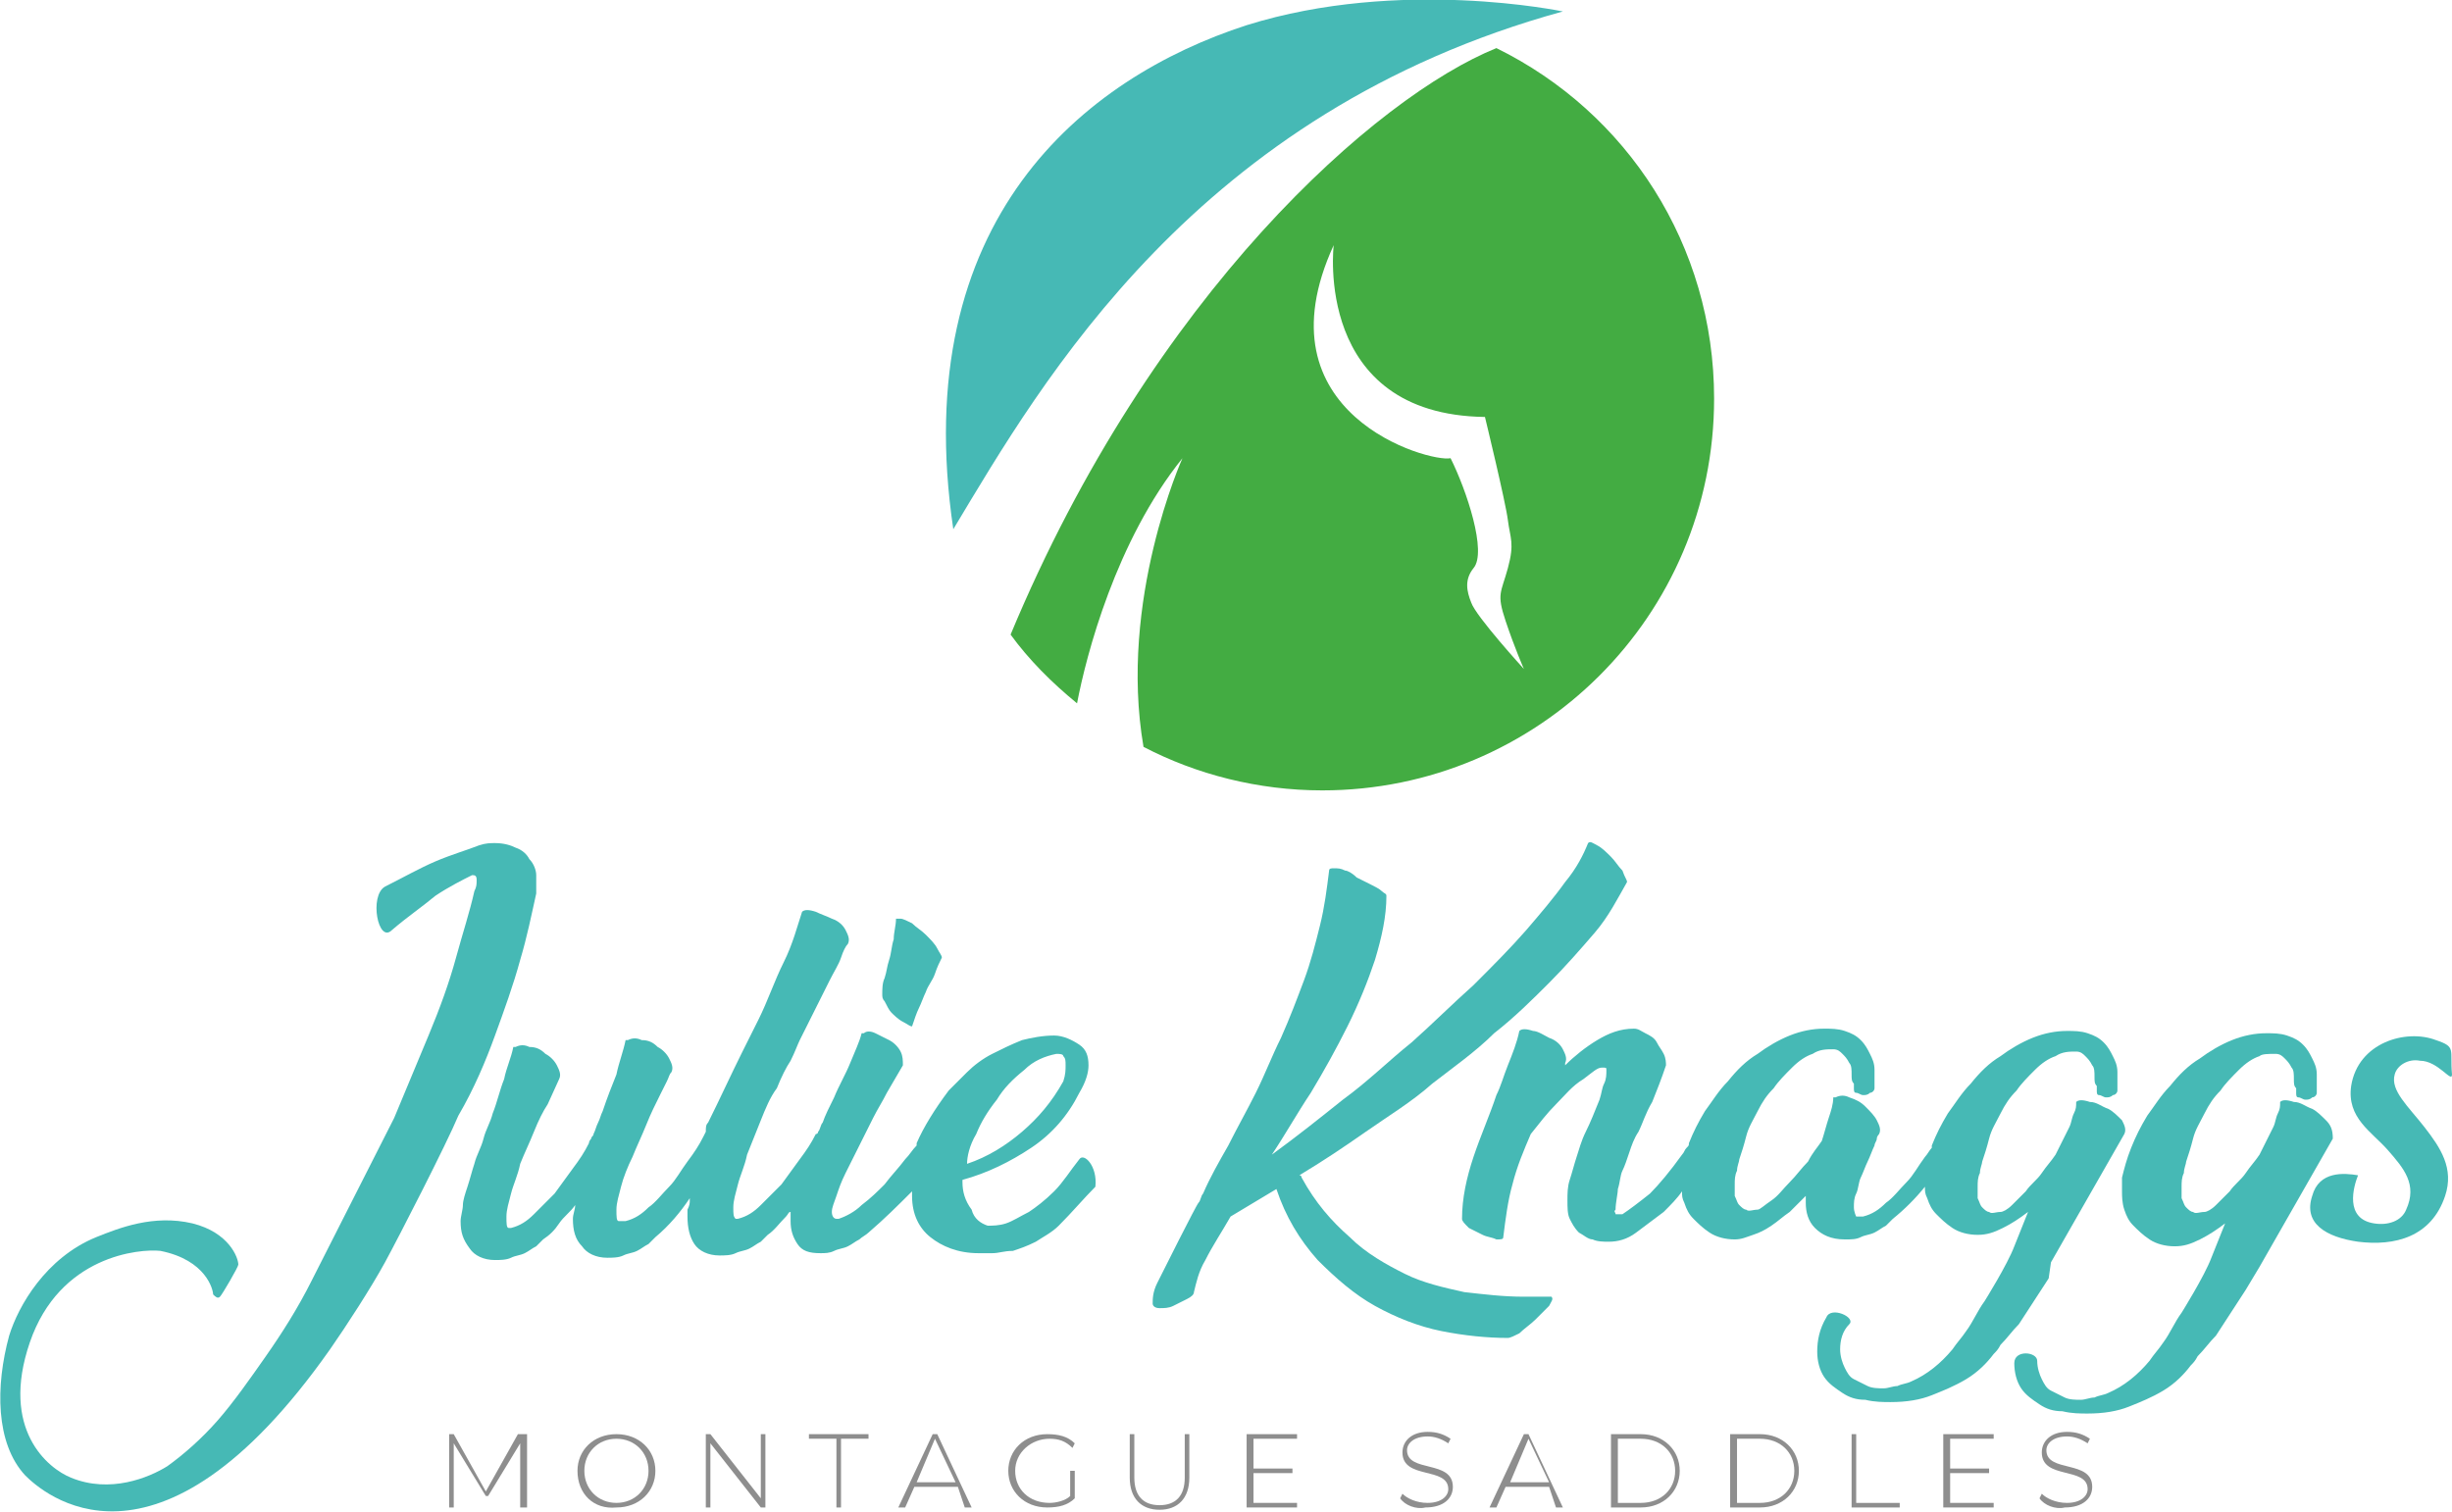
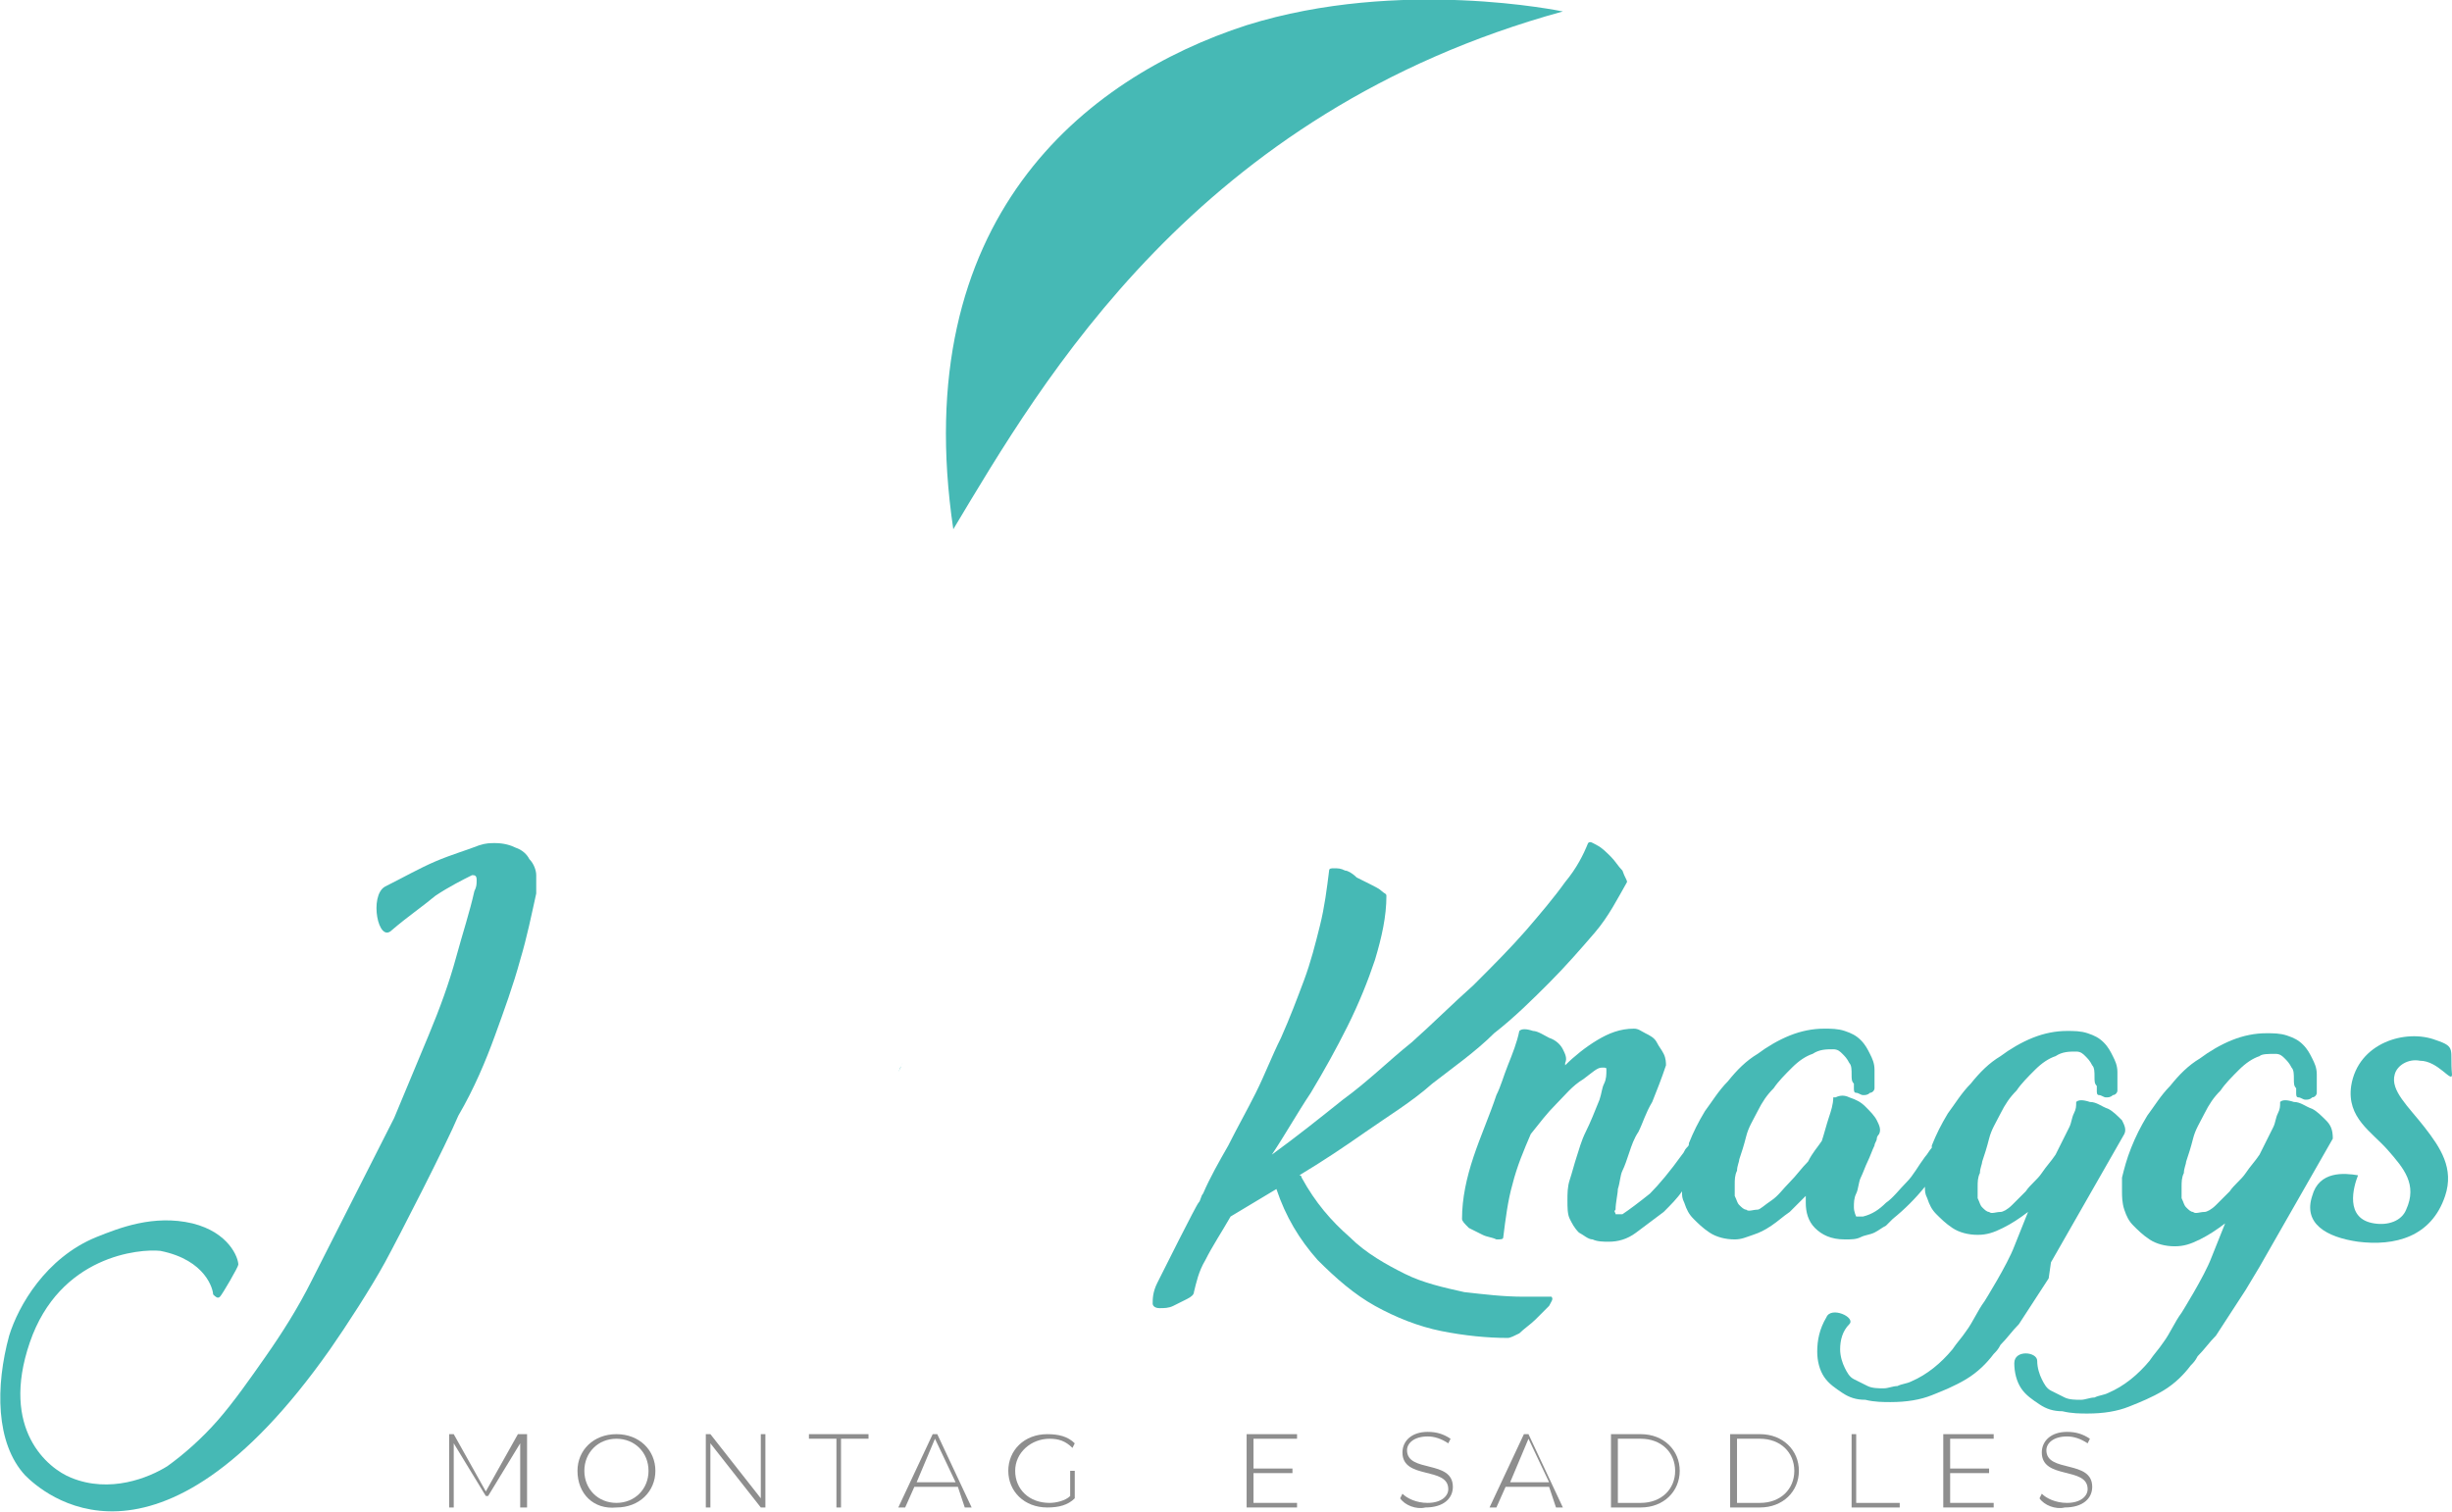
<svg xmlns="http://www.w3.org/2000/svg" version="1.1" id="Layer_1" x="0px" y="0px" viewBox="0 0 107 66" style="enable-background:new 0 0 107 66;" xml:space="preserve">
  <style type="text/css">
	.st0{fill:#46B9B5;}
	.st1{fill:#43AC42;}
	.st2{fill:#8E8E8E;}
</style>
  <path class="st0" d="M68.2,0.5c0,0-7.1-1.5-13.8,0.6c-7.1,2.3-14.8,8.5-12.8,22C45.5,16.6,52.2,4.9,68.2,0.5z" />
-   <path class="st1" d="M65.3,2.1c-5.2,2.1-15,10.7-21.2,25.6c0.8,1.1,1.8,2.1,2.9,3c0.4-2.1,1.7-7.1,4.6-10.7c0,0-2.8,6.2-1.7,12.6  c2.3,1.2,5,1.9,7.8,1.9c9.4,0,17.1-7.6,17.1-17.1C74.8,10.7,71,4.9,65.3,2.1z M64.2,26.3c-0.2-0.5-0.3-1,0.1-1.5  c0.6-0.7-0.3-3.4-1-4.8c-0.9,0.2-8.5-1.9-5.1-9.3c0,0-0.9,7.4,6.6,7.5c0,0,0.9,3.7,1,4.5c0.1,0.8,0.3,1,0,2.1s-0.5,1.1-0.1,2.3  c0.4,1.2,0.8,2.1,0.8,2.1S64.4,26.9,64.2,26.3z" />
  <path class="st2" d="M22.7,65.8l0-2.8l-1.4,2.3h-0.1l-1.4-2.3v2.8h-0.2v-3.2h0.2l1.4,2.5l1.4-2.5H23l0,3.2H22.7z" />
  <path class="st2" d="M25.2,64.2c0-0.9,0.7-1.6,1.7-1.6c1,0,1.7,0.7,1.7,1.6c0,0.9-0.7,1.6-1.7,1.6C25.9,65.9,25.2,65.2,25.2,64.2z   M28.3,64.2c0-0.8-0.6-1.4-1.4-1.4c-0.8,0-1.4,0.6-1.4,1.4c0,0.8,0.6,1.4,1.4,1.4C27.7,65.6,28.3,65,28.3,64.2z" />
  <path class="st2" d="M33.4,62.6v3.2h-0.2L31,63v2.8h-0.2v-3.2H31l2.2,2.8v-2.8H33.4z" />
  <path class="st2" d="M36.5,62.8h-1.2v-0.2h2.6v0.2h-1.2v3h-0.2V62.8z" />
  <path class="st2" d="M41.8,64.9h-1.9l-0.4,0.9h-0.3l1.5-3.2h0.2l1.5,3.2h-0.3L41.8,64.9z M41.7,64.7l-0.9-1.9L40,64.7H41.7z" />
  <path class="st2" d="M46.7,64.2h0.2v1.2c-0.3,0.3-0.7,0.4-1.2,0.4c-1,0-1.7-0.7-1.7-1.6c0-0.9,0.7-1.6,1.7-1.6  c0.5,0,0.9,0.1,1.2,0.4l-0.1,0.2c-0.3-0.3-0.6-0.4-1-0.4c-0.8,0-1.5,0.6-1.5,1.4c0,0.8,0.6,1.4,1.5,1.4c0.3,0,0.7-0.1,0.9-0.3V64.2z  " />
-   <path class="st2" d="M49.3,64.5v-1.9h0.2v1.9c0,0.8,0.4,1.2,1.1,1.2c0.7,0,1.1-0.4,1.1-1.2v-1.9h0.2v1.9c0,0.9-0.5,1.4-1.3,1.4  S49.3,65.4,49.3,64.5z" />
  <path class="st2" d="M56.6,65.6v0.2h-2.2v-3.2h2.2v0.2h-1.9v1.3h1.7v0.2h-1.7v1.3H56.6z" />
  <path class="st2" d="M61.1,65.4l0.1-0.2c0.2,0.2,0.6,0.4,1.1,0.4c0.6,0,0.9-0.3,0.9-0.6c0-1-2-0.4-2-1.6c0-0.5,0.4-0.9,1.1-0.9  c0.4,0,0.7,0.1,1,0.3l-0.1,0.2c-0.3-0.2-0.6-0.3-0.9-0.3c-0.6,0-0.9,0.3-0.9,0.6c0,1,2,0.4,2,1.6c0,0.5-0.4,0.9-1.2,0.9  C61.8,65.9,61.3,65.7,61.1,65.4z" />
  <path class="st2" d="M67.6,64.9h-1.9l-0.4,0.9h-0.3l1.5-3.2h0.2l1.5,3.2h-0.3L67.6,64.9z M67.6,64.7l-0.9-1.9l-0.8,1.9H67.6z" />
  <path class="st2" d="M70.3,62.6h1.3c1,0,1.7,0.7,1.7,1.6c0,0.9-0.7,1.6-1.7,1.6h-1.3V62.6z M71.6,65.6c0.9,0,1.5-0.6,1.5-1.4  s-0.6-1.4-1.5-1.4h-1v2.8H71.6z" />
  <path class="st2" d="M75.5,62.6h1.3c1,0,1.7,0.7,1.7,1.6c0,0.9-0.7,1.6-1.7,1.6h-1.3V62.6z M76.8,65.6c0.9,0,1.5-0.6,1.5-1.4  s-0.6-1.4-1.5-1.4h-1v2.8H76.8z" />
  <path class="st2" d="M80.7,62.6H81v3h1.9v0.2h-2.1V62.6z" />
  <path class="st2" d="M87,65.6v0.2h-2.2v-3.2H87v0.2h-1.9v1.3h1.7v0.2h-1.7v1.3H87z" />
  <path class="st2" d="M89,65.4l0.1-0.2c0.2,0.2,0.6,0.4,1.1,0.4c0.6,0,0.9-0.3,0.9-0.6c0-1-2-0.4-2-1.6c0-0.5,0.4-0.9,1.1-0.9  c0.4,0,0.7,0.1,1,0.3l-0.1,0.2c-0.3-0.2-0.6-0.3-0.9-0.3c-0.6,0-0.9,0.3-0.9,0.6c0,1,2,0.4,2,1.6c0,0.5-0.4,0.9-1.2,0.9  C89.7,65.9,89.2,65.7,89,65.4z" />
  <path class="st0" d="M21.6,45.2c0.4-1.1,0.8-2.2,1.1-3.3c0.3-1,0.5-2,0.7-2.9c0-0.3,0-0.5,0-0.8c0-0.2-0.1-0.5-0.3-0.7  c-0.1-0.2-0.3-0.4-0.6-0.5c-0.2-0.1-0.5-0.2-0.9-0.2c-0.2,0-0.4,0-0.7,0.1c-0.5,0.2-1.2,0.4-1.9,0.7c-0.7,0.3-1.4,0.7-2.2,1.1  c-0.7,0.4-0.3,2.5,0.3,1.9c0.7-0.6,1.3-1,1.9-1.5c0.6-0.4,1.2-0.7,1.6-0.9h0c0.1,0,0.2,0,0.2,0.2c0,0.2,0,0.3-0.1,0.5  c-0.2,0.9-0.5,1.8-0.8,2.9c-0.3,1.1-0.7,2.2-1.2,3.4c-0.5,1.2-1,2.4-1.5,3.6c-0.6,1.2-3,5.9-3.6,7.1c-0.6,1.2-1.3,2.3-2,3.3  c-0.7,1-1.4,2-2.1,2.8c-0.7,0.8-1.5,1.5-2.2,2c-0.8,0.5-2.5,1.2-4.2,0.5c-1-0.4-3.1-2.1-1.8-5.9c1.3-3.8,4.8-4.1,5.7-4  C9,55,9.3,56.3,9.3,56.5c0.1,0.1,0.2,0.2,0.3,0.1c0.1-0.1,0.8-1.3,0.8-1.4c0-0.3-0.4-1.4-2-1.8c-1.7-0.4-3.2,0.2-4.2,0.6  c-2.2,0.9-3.4,3-3.8,4.3c-0.6,2.2-0.6,4.7,0.7,6.1c0.7,0.7,5.7,5.3,13.3-5.5c0.7-1,1.8-2.7,2.4-3.8c0.6-1.1,2.7-5.2,3.2-6.4  C20.7,47.5,21.2,46.3,21.6,45.2z" />
  <path class="st0" d="M39.4,46.3C39.4,46.3,39.4,46.4,39.4,46.3C39.4,46.4,39.4,46.4,39.4,46.3z" />
-   <path class="st0" d="M38.9,44.2c0.1,0.1,0.3,0.3,0.5,0.4c0.2,0.1,0.3,0.2,0.4,0.2c0.1-0.3,0.2-0.6,0.3-0.8c0.1-0.2,0.2-0.5,0.3-0.7  c0.1-0.3,0.3-0.5,0.4-0.8c0.1-0.3,0.2-0.5,0.3-0.7c0-0.1-0.1-0.2-0.2-0.4c-0.1-0.2-0.3-0.4-0.5-0.6c-0.2-0.2-0.4-0.3-0.6-0.5  c-0.2-0.1-0.4-0.2-0.5-0.2h-0.2c0,0.3-0.1,0.6-0.1,0.9c-0.1,0.3-0.1,0.6-0.2,0.9c-0.1,0.3-0.1,0.5-0.2,0.8c-0.1,0.2-0.1,0.5-0.1,0.7  c0,0.1,0,0.2,0.1,0.3C38.7,43.9,38.8,44.1,38.9,44.2z" />
  <path class="st0" d="M39.2,46.8c0.1-0.2,0.1-0.3,0.2-0.4c0,0-0.1,0.1-0.1,0.2L39.2,46.8z" />
-   <path class="st0" d="M47.1,50.6c-0.4,0.5-0.7,1-1.1,1.4c-0.4,0.4-0.8,0.7-1.1,0.9c-0.4,0.2-0.7,0.4-1,0.5c-0.3,0.1-0.6,0.1-0.8,0.1  c-0.3-0.1-0.6-0.3-0.7-0.7C42.1,52.4,42,52,42,51.6v-0.1c1.1-0.3,2.1-0.8,3-1.4c0.9-0.6,1.6-1.4,2.1-2.4c0.3-0.5,0.4-0.9,0.4-1.2  c0-0.4-0.1-0.7-0.4-0.9c-0.3-0.2-0.7-0.4-1.1-0.4c-0.5,0-1,0.1-1.4,0.2c-0.5,0.2-0.9,0.4-1.3,0.6c-0.4,0.2-0.8,0.5-1.1,0.8  c-0.3,0.3-0.6,0.6-0.8,0.8c-0.6,0.8-1.1,1.6-1.4,2.3c0,0,0,0.1,0,0.1c-0.2,0.2-0.3,0.4-0.5,0.6c-0.3,0.4-0.6,0.7-0.9,1.1  c-0.3,0.3-0.6,0.6-1,0.9c-0.3,0.3-0.7,0.5-1,0.6h-0.1c-0.1,0-0.2-0.1-0.2-0.3c0-0.2,0.1-0.4,0.2-0.7c0.1-0.3,0.2-0.6,0.4-1  c0.2-0.4,0.4-0.8,0.6-1.2c0.2-0.4,0.4-0.8,0.6-1.2c0.2-0.4,0.4-0.7,0.6-1.1l0.7-1.2c0-0.2,0-0.4-0.1-0.6c-0.1-0.2-0.3-0.4-0.5-0.5  c-0.2-0.1-0.4-0.2-0.6-0.3c-0.2-0.1-0.4-0.1-0.5,0h-0.1c-0.1,0.4-0.3,0.8-0.5,1.3c-0.2,0.5-0.5,1-0.7,1.5c-0.2,0.4-0.4,0.8-0.5,1.1  c-0.1,0.1-0.1,0.3-0.2,0.4c0,0,0,0.1-0.1,0.1h0c-0.2,0.4-0.4,0.7-0.7,1.1c-0.3,0.4-0.5,0.7-0.8,1.1c-0.3,0.3-0.6,0.6-0.9,0.9  c-0.3,0.3-0.6,0.5-1,0.6h-0.1c-0.1-0.1-0.1-0.2-0.1-0.5c0-0.3,0.1-0.6,0.2-1c0.1-0.4,0.3-0.8,0.4-1.3c0.2-0.5,0.4-1,0.6-1.5  c0.2-0.5,0.4-1,0.7-1.4c0.2-0.5,0.4-0.9,0.6-1.2c0.2-0.4,0.3-0.7,0.4-0.9l0.1-0.2c0.2-0.4,0.4-0.8,0.6-1.2c0.2-0.4,0.4-0.8,0.6-1.2  c0.2-0.4,0.4-0.7,0.5-1c0.1-0.3,0.2-0.5,0.3-0.6c0.1-0.2,0-0.4-0.1-0.6c-0.1-0.2-0.3-0.4-0.6-0.5c-0.2-0.1-0.5-0.2-0.7-0.3  c-0.3-0.1-0.5-0.1-0.6,0c-0.2,0.6-0.4,1.4-0.8,2.2c-0.4,0.8-0.7,1.7-1.1,2.5l-0.7,1.4c-0.5,1-1,2.1-1.5,3.1  c-0.1,0.1-0.1,0.2-0.1,0.4l-0.1,0.2c-0.2,0.4-0.4,0.7-0.7,1.1c-0.3,0.4-0.5,0.8-0.8,1.1c-0.3,0.3-0.6,0.7-0.9,0.9  c-0.3,0.3-0.6,0.5-1,0.6H27c-0.1,0-0.1-0.2-0.1-0.5c0-0.3,0.1-0.6,0.2-1c0.1-0.4,0.3-0.9,0.5-1.3c0.2-0.5,0.4-0.9,0.6-1.4  c0.2-0.5,0.4-0.9,0.6-1.3c0.1-0.2,0.2-0.4,0.3-0.6c0.1-0.2,0.1-0.3,0.2-0.4c0.1-0.2,0-0.4-0.1-0.6c-0.1-0.2-0.3-0.4-0.5-0.5  c-0.2-0.2-0.4-0.3-0.7-0.3c-0.2-0.1-0.4-0.1-0.6,0h-0.1c-0.1,0.5-0.3,1-0.4,1.5c-0.2,0.5-0.4,1-0.6,1.6c-0.1,0.2-0.1,0.3-0.2,0.5  c-0.1,0.2-0.1,0.3-0.2,0.5c0,0.1-0.1,0.1-0.1,0.2c0,0-0.1,0.1-0.1,0.2h0c-0.2,0.4-0.4,0.7-0.7,1.1c-0.3,0.4-0.5,0.7-0.8,1.1  c-0.3,0.3-0.6,0.6-0.9,0.9c-0.3,0.3-0.6,0.5-1,0.6h-0.1c-0.1,0-0.1-0.2-0.1-0.5c0-0.3,0.1-0.6,0.2-1c0.1-0.4,0.3-0.8,0.4-1.3  c0.2-0.5,0.4-0.9,0.6-1.4c0.2-0.5,0.4-0.9,0.6-1.2l0.5-1.1c0.1-0.2,0-0.4-0.1-0.6c-0.1-0.2-0.3-0.4-0.5-0.5  c-0.2-0.2-0.4-0.3-0.7-0.3c-0.2-0.1-0.4-0.1-0.6,0h-0.1c-0.1,0.5-0.3,0.9-0.4,1.4c-0.2,0.5-0.3,1-0.5,1.5c-0.1,0.4-0.3,0.7-0.4,1.1  c-0.1,0.4-0.3,0.7-0.4,1.1c-0.1,0.3-0.2,0.7-0.3,1c-0.1,0.3-0.2,0.6-0.2,0.8c0,0.2-0.1,0.5-0.1,0.7c0,0.5,0.1,0.8,0.4,1.2  c0.2,0.3,0.6,0.5,1.1,0.5c0.2,0,0.5,0,0.7-0.1c0.2-0.1,0.4-0.1,0.6-0.2c0.2-0.1,0.3-0.2,0.5-0.3c0.1-0.1,0.2-0.2,0.3-0.3  c0.3-0.2,0.5-0.4,0.7-0.7c0.2-0.3,0.5-0.5,0.7-0.8c0,0.2-0.1,0.4-0.1,0.6c0,0.5,0.1,0.9,0.4,1.2c0.2,0.3,0.6,0.5,1.1,0.5  c0.2,0,0.5,0,0.7-0.1c0.2-0.1,0.4-0.1,0.6-0.2c0.2-0.1,0.3-0.2,0.5-0.3c0.1-0.1,0.2-0.2,0.3-0.3c0.6-0.5,1.1-1.1,1.5-1.7  c0,0,0,0.1,0,0.1c0,0.1,0,0.2-0.1,0.4c0,0.1,0,0.2,0,0.3c0,0.5,0.1,0.9,0.3,1.2c0.2,0.3,0.6,0.5,1.1,0.5c0.2,0,0.5,0,0.7-0.1  c0.2-0.1,0.4-0.1,0.6-0.2c0.2-0.1,0.3-0.2,0.5-0.3c0.1-0.1,0.2-0.2,0.3-0.3c0.3-0.2,0.5-0.5,0.8-0.8c0.1-0.1,0.1-0.2,0.2-0.2  c0,0.1,0,0.3,0,0.4c0,0.4,0.1,0.7,0.3,1c0.2,0.3,0.5,0.4,1,0.4c0.2,0,0.4,0,0.6-0.1c0.2-0.1,0.4-0.1,0.6-0.2  c0.2-0.1,0.3-0.2,0.5-0.3c0.1-0.1,0.3-0.2,0.4-0.3c0.7-0.6,1.3-1.2,1.9-1.8c0,0.1,0,0.1,0,0.2c0,0.8,0.3,1.4,0.8,1.8  c0.5,0.4,1.2,0.7,2.1,0.7c0.1,0,0.3,0,0.6,0c0.3,0,0.5-0.1,0.9-0.1c0.3-0.1,0.6-0.2,1-0.4c0.3-0.2,0.7-0.4,1-0.7  c0.6-0.6,1.1-1.2,1.6-1.7C47.9,50.9,47.3,50.3,47.1,50.6z M42.6,49.5c0.2-0.5,0.5-1,0.9-1.5c0.3-0.5,0.7-0.9,1.2-1.3  c0.4-0.4,0.9-0.6,1.4-0.7c0.1,0,0.3,0,0.3,0.1c0.1,0.1,0.1,0.2,0.1,0.4c0,0.2,0,0.4-0.1,0.7c-0.5,0.9-1.1,1.6-1.8,2.2  c-0.7,0.6-1.5,1.1-2.4,1.4C42.2,50.5,42.3,50,42.6,49.5z" />
  <path class="st0" d="M67,56.6c-0.2,0-0.4,0-0.5,0c-0.9,0-1.7-0.1-2.6-0.2c-0.9-0.2-1.8-0.4-2.6-0.8c-0.8-0.4-1.7-0.9-2.4-1.6  c-0.8-0.7-1.5-1.5-2.1-2.6h0c0,0,0-0.1-0.1-0.1c1-0.6,1.9-1.2,2.9-1.9c1-0.7,2-1.3,2.9-2.1c0.9-0.7,1.9-1.4,2.7-2.2  c0.9-0.7,1.7-1.5,2.4-2.2c0.7-0.7,1.4-1.5,2-2.2c0.6-0.7,1-1.5,1.4-2.2c0-0.1-0.1-0.2-0.2-0.5c-0.2-0.2-0.3-0.4-0.5-0.6  c-0.2-0.2-0.4-0.4-0.6-0.5c-0.2-0.1-0.3-0.2-0.4-0.1h0c-0.2,0.5-0.5,1.1-1,1.7c-0.5,0.7-1.1,1.4-1.7,2.1c-0.7,0.8-1.4,1.5-2.3,2.4  c-0.9,0.8-1.8,1.7-2.7,2.5c-1,0.8-1.9,1.7-3,2.5c-1,0.8-2,1.6-3.1,2.4c0.6-0.9,1.1-1.8,1.7-2.7c0.6-1,1.1-1.9,1.6-2.9  c0.5-1,0.9-2,1.2-2.9c0.3-1,0.5-1.9,0.5-2.8c0-0.1-0.1-0.1-0.2-0.2c-0.1-0.1-0.3-0.2-0.5-0.3c-0.2-0.1-0.4-0.2-0.6-0.3  C59,38.1,58.8,38,58.7,38c-0.2-0.1-0.3-0.1-0.5-0.1c-0.1,0-0.2,0-0.2,0.1c-0.1,0.8-0.2,1.6-0.4,2.4c-0.2,0.8-0.4,1.6-0.7,2.4  c-0.3,0.8-0.6,1.6-1,2.5c-0.4,0.8-0.7,1.6-1.1,2.4c-0.4,0.8-0.8,1.5-1.2,2.3c-0.4,0.7-0.8,1.4-1.1,2.1c-0.1,0.1-0.1,0.3-0.2,0.4  c-0.1,0.1-1.6,3.1-1.8,3.5c-0.2,0.4-0.2,0.7-0.2,0.9c0,0.1,0.1,0.2,0.3,0.2c0.2,0,0.4,0,0.6-0.1c0.2-0.1,0.4-0.2,0.6-0.3  c0.2-0.1,0.3-0.2,0.3-0.3c0.1-0.4,0.2-0.9,0.5-1.4c0.3-0.6,0.7-1.2,1.1-1.9l2-1.2c0.4,1.2,1,2.2,1.8,3.1c0.8,0.8,1.6,1.5,2.5,2  c0.9,0.5,1.9,0.9,2.9,1.1c1,0.2,2,0.3,2.9,0.3c0.1,0,0.3-0.1,0.5-0.2c0.2-0.2,0.5-0.4,0.7-0.6c0.2-0.2,0.4-0.4,0.6-0.6  c0.1-0.2,0.2-0.3,0.1-0.4C67.4,56.6,67.2,56.6,67,56.6z" />
  <path class="st0" d="M89.5,55.1l3.2-5.6c0.1-0.2,0-0.4-0.1-0.6c-0.2-0.2-0.4-0.4-0.6-0.5c-0.3-0.1-0.5-0.3-0.8-0.3  c-0.3-0.1-0.5-0.1-0.6,0c0,0.2,0,0.3-0.1,0.5c-0.1,0.2-0.1,0.4-0.2,0.6c-0.1,0.2-0.2,0.4-0.3,0.6c-0.1,0.2-0.2,0.4-0.3,0.6  c-0.2,0.3-0.4,0.5-0.6,0.8c-0.2,0.3-0.5,0.5-0.7,0.8c-0.2,0.2-0.4,0.4-0.6,0.6c-0.2,0.2-0.4,0.3-0.5,0.3c-0.2,0-0.4,0.1-0.5,0  c-0.1,0-0.2-0.1-0.3-0.2c-0.1-0.1-0.1-0.2-0.2-0.4c0-0.2,0-0.3,0-0.5c0-0.2,0-0.4,0.1-0.6c0-0.2,0.1-0.4,0.1-0.5  c0.1-0.3,0.2-0.6,0.3-1c0.1-0.4,0.3-0.7,0.5-1.1c0.2-0.4,0.4-0.7,0.7-1c0.2-0.3,0.5-0.6,0.8-0.9c0.3-0.3,0.6-0.5,0.9-0.6  c0.3-0.2,0.6-0.2,0.9-0.2c0.2,0,0.3,0.1,0.4,0.2c0.1,0.1,0.2,0.2,0.3,0.4c0.1,0.1,0.1,0.3,0.1,0.5c0,0.2,0,0.3,0.1,0.4  c0,0,0,0.1,0,0.1c0,0,0,0.1,0,0.1c0,0.1,0,0.2,0.1,0.2c0.1,0,0.2,0.1,0.3,0.1c0.1,0,0.2,0,0.3-0.1c0.1,0,0.2-0.1,0.2-0.2  c0-0.3,0-0.5,0-0.8c0-0.3-0.1-0.5-0.2-0.7c-0.1-0.2-0.2-0.4-0.4-0.6c-0.2-0.2-0.4-0.3-0.7-0.4c-0.3-0.1-0.6-0.1-0.9-0.1  c-0.5,0-1,0.1-1.5,0.3c-0.5,0.2-1,0.5-1.4,0.8c-0.5,0.3-0.9,0.7-1.3,1.2c-0.4,0.4-0.7,0.9-1,1.3c-0.3,0.5-0.5,0.9-0.7,1.4  c0,0,0,0.1,0,0.1c-0.1,0.1-0.2,0.3-0.3,0.4c-0.3,0.4-0.5,0.8-0.8,1.1c-0.3,0.3-0.6,0.7-0.9,0.9c-0.3,0.3-0.6,0.5-1,0.6H81  c0,0-0.1-0.2-0.1-0.4c0-0.2,0-0.4,0.1-0.6c0.1-0.2,0.1-0.5,0.2-0.7c0.1-0.2,0.2-0.5,0.3-0.7c0.1-0.2,0.2-0.5,0.3-0.7  c0-0.1,0.1-0.2,0.1-0.3c0-0.1,0.1-0.2,0.1-0.2c0.1-0.2,0-0.4-0.1-0.6c-0.1-0.2-0.3-0.4-0.5-0.6c-0.2-0.2-0.4-0.3-0.7-0.4  c-0.2-0.1-0.4-0.1-0.6,0H80c0,0.3-0.1,0.6-0.2,0.9c-0.1,0.3-0.2,0.7-0.3,1c-0.2,0.3-0.4,0.5-0.6,0.9c-0.3,0.3-0.5,0.6-0.8,0.9  c-0.3,0.3-0.5,0.6-0.8,0.8c-0.3,0.2-0.5,0.4-0.6,0.4c-0.2,0-0.4,0.1-0.5,0c-0.1,0-0.2-0.1-0.3-0.2c-0.1-0.1-0.1-0.2-0.2-0.4  c0-0.2,0-0.3,0-0.5c0-0.2,0-0.4,0.1-0.6c0-0.2,0.1-0.4,0.1-0.5c0.1-0.3,0.2-0.6,0.3-1c0.1-0.4,0.3-0.7,0.5-1.1  c0.2-0.4,0.4-0.7,0.7-1c0.2-0.3,0.5-0.6,0.8-0.9c0.3-0.3,0.6-0.5,0.9-0.6c0.3-0.2,0.6-0.2,0.9-0.2c0.2,0,0.3,0.1,0.4,0.2  c0.1,0.1,0.2,0.2,0.3,0.4c0.1,0.1,0.1,0.3,0.1,0.5c0,0.2,0,0.3,0.1,0.4c0,0,0,0.1,0,0.1c0,0,0,0.1,0,0.1c0,0.1,0,0.2,0.1,0.2  c0.1,0,0.2,0.1,0.3,0.1c0.1,0,0.2,0,0.3-0.1c0.1,0,0.2-0.1,0.2-0.2c0-0.3,0-0.5,0-0.8c0-0.3-0.1-0.5-0.2-0.7  c-0.1-0.2-0.2-0.4-0.4-0.6c-0.2-0.2-0.4-0.3-0.7-0.4c-0.3-0.1-0.6-0.1-0.9-0.1c-0.5,0-1,0.1-1.5,0.3c-0.5,0.2-1,0.5-1.4,0.8  c-0.5,0.3-0.9,0.7-1.3,1.2c-0.4,0.4-0.7,0.9-1,1.3c-0.3,0.5-0.5,0.9-0.7,1.4c0,0.1,0,0.1-0.1,0.2c-0.1,0.1-0.1,0.2-0.2,0.3  c-0.5,0.7-1,1.3-1.4,1.7c-0.5,0.4-0.9,0.7-1.2,0.9c-0.1,0-0.2,0-0.3,0c0-0.1-0.1-0.1,0-0.2c0-0.3,0.1-0.7,0.1-0.9  c0.1-0.3,0.1-0.6,0.2-0.8s0.2-0.5,0.3-0.8c0.1-0.3,0.2-0.6,0.4-0.9c0.2-0.4,0.3-0.8,0.6-1.3c0.2-0.5,0.4-1,0.6-1.6  c0-0.1,0-0.3-0.1-0.5c-0.1-0.2-0.2-0.3-0.3-0.5c-0.1-0.2-0.3-0.3-0.5-0.4c-0.2-0.1-0.3-0.2-0.5-0.2c-0.6,0-1.1,0.2-1.6,0.5  c-0.5,0.3-1,0.7-1.4,1.1c0,0,0,0,0-0.1h0c0.1-0.2,0-0.4-0.1-0.6c-0.1-0.2-0.3-0.4-0.6-0.5c-0.2-0.1-0.5-0.3-0.7-0.3  c-0.3-0.1-0.5-0.1-0.6,0c-0.1,0.5-0.3,1-0.5,1.5c-0.2,0.5-0.3,0.9-0.5,1.3c-0.3,0.9-0.7,1.8-1,2.7c-0.3,0.9-0.5,1.8-0.5,2.7  c0,0.1,0.1,0.2,0.3,0.4c0.2,0.1,0.4,0.2,0.6,0.3c0.2,0.1,0.4,0.1,0.6,0.2c0.2,0,0.3,0,0.3-0.1c0.1-0.8,0.2-1.6,0.4-2.3  c0.2-0.8,0.5-1.5,0.8-2.2c0.4-0.5,0.7-0.9,1.1-1.3c0.4-0.4,0.7-0.8,1.2-1.1c0.4-0.3,0.6-0.5,0.8-0.5c0.2,0,0.2,0,0.2,0.1  c0,0.2,0,0.4-0.1,0.6c-0.1,0.2-0.1,0.4-0.2,0.7c-0.2,0.5-0.4,1-0.6,1.4c-0.2,0.4-0.3,0.8-0.4,1.1c-0.1,0.3-0.2,0.7-0.3,1  c-0.1,0.3-0.1,0.6-0.1,0.9c0,0.3,0,0.6,0.1,0.8c0.1,0.2,0.2,0.4,0.4,0.6c0.2,0.1,0.4,0.3,0.6,0.3c0.2,0.1,0.5,0.1,0.7,0.1  c0.4,0,0.8-0.1,1.2-0.4c0.4-0.3,0.8-0.6,1.2-0.9c0.3-0.3,0.6-0.6,0.8-0.9c0,0.2,0,0.3,0.1,0.5c0.1,0.3,0.2,0.5,0.4,0.7  c0.2,0.2,0.4,0.4,0.7,0.6c0.3,0.2,0.7,0.3,1.1,0.3c0.3,0,0.5-0.1,0.8-0.2c0.3-0.1,0.5-0.2,0.8-0.4c0.3-0.2,0.5-0.4,0.8-0.6  c0.2-0.2,0.5-0.5,0.7-0.7v0.3c0,0.4,0.1,0.8,0.4,1.1c0.3,0.3,0.7,0.5,1.3,0.5c0.3,0,0.5,0,0.7-0.1c0.2-0.1,0.4-0.1,0.6-0.2  c0.2-0.1,0.3-0.2,0.5-0.3c0.1-0.1,0.2-0.2,0.3-0.3c0.5-0.4,1-0.9,1.4-1.4c0,0.2,0,0.3,0.1,0.5c0.1,0.3,0.2,0.5,0.4,0.7  c0.2,0.2,0.4,0.4,0.7,0.6c0.3,0.2,0.7,0.3,1.1,0.3c0.4,0,0.7-0.1,1.1-0.3c0.4-0.2,0.7-0.4,1.1-0.7l-0.4,1l-0.2,0.5  c-0.3,0.8-1.3,2.4-1.3,2.4c-0.3,0.4-0.5,0.9-0.8,1.3l0,0c0,0,0,0,0,0c-0.2,0.3-0.4,0.5-0.6,0.8c-0.5,0.6-1.1,1.1-1.8,1.4  c-0.2,0.1-0.4,0.1-0.6,0.2c-0.2,0-0.4,0.1-0.6,0.1c-0.2,0-0.5,0-0.7-0.1c-0.2-0.1-0.4-0.2-0.6-0.3c-0.2-0.1-0.3-0.3-0.4-0.5  c-0.1-0.2-0.2-0.5-0.2-0.8c0-0.4,0.1-0.8,0.4-1.1c0.3-0.3-0.8-0.8-1-0.3c-0.3,0.5-0.4,1-0.4,1.5c0,0.4,0.1,0.8,0.3,1.1  c0.2,0.3,0.5,0.5,0.8,0.7c0.3,0.2,0.6,0.3,1,0.3c0.4,0.1,0.8,0.1,1.1,0.1c0.7,0,1.3-0.1,1.8-0.3c0.5-0.2,1-0.4,1.5-0.7  c0.5-0.3,0.9-0.7,1.2-1.1c0.1-0.1,0.2-0.2,0.3-0.4c0.3-0.3,0.5-0.6,0.8-0.9l1.3-2L89.5,55.1z" />
  <path class="st0" d="M101.5,48.9c-0.2-0.2-0.4-0.4-0.6-0.5c-0.3-0.1-0.5-0.3-0.8-0.3c-0.3-0.1-0.5-0.1-0.6,0c0,0.2,0,0.3-0.1,0.5  c-0.1,0.2-0.1,0.4-0.2,0.6c-0.1,0.2-0.2,0.4-0.3,0.6c-0.1,0.2-0.2,0.4-0.3,0.6c-0.2,0.3-0.4,0.5-0.6,0.8c-0.2,0.3-0.5,0.5-0.7,0.8  c-0.2,0.2-0.4,0.4-0.6,0.6c-0.2,0.2-0.4,0.3-0.5,0.3c-0.2,0-0.4,0.1-0.5,0c-0.1,0-0.2-0.1-0.3-0.2c-0.1-0.1-0.1-0.2-0.2-0.4  c0-0.2,0-0.3,0-0.5c0-0.2,0-0.4,0.1-0.6c0-0.2,0.1-0.4,0.1-0.5c0.1-0.3,0.2-0.6,0.3-1c0.1-0.4,0.3-0.7,0.5-1.1  c0.2-0.4,0.4-0.7,0.7-1c0.2-0.3,0.5-0.6,0.8-0.9c0.3-0.3,0.6-0.5,0.9-0.6C98.7,46,99,46,99.3,46c0.2,0,0.3,0.1,0.4,0.2  c0.1,0.1,0.2,0.2,0.3,0.4c0.1,0.1,0.1,0.3,0.1,0.5c0,0.2,0,0.3,0.1,0.4c0,0,0,0.1,0,0.1c0,0,0,0.1,0,0.1c0,0.1,0,0.2,0.1,0.2  c0.1,0,0.2,0.1,0.3,0.1c0.1,0,0.2,0,0.3-0.1c0.1,0,0.2-0.1,0.2-0.2c0-0.3,0-0.5,0-0.8c0-0.3-0.1-0.5-0.2-0.7  c-0.1-0.2-0.2-0.4-0.4-0.6c-0.2-0.2-0.4-0.3-0.7-0.4c-0.3-0.1-0.6-0.1-0.9-0.1c-0.5,0-1,0.1-1.5,0.3c-0.5,0.2-1,0.5-1.4,0.8  c-0.5,0.3-0.9,0.7-1.3,1.2c-0.4,0.4-0.7,0.9-1,1.3c-0.3,0.5-0.5,0.9-0.7,1.4c-0.2,0.5-0.3,0.9-0.4,1.3c0,0.1,0,0.2,0,0.3  c0,0.1,0,0.2,0,0.3c0,0.2,0,0.5,0.1,0.8c0.1,0.3,0.2,0.5,0.4,0.7c0.2,0.2,0.4,0.4,0.7,0.6c0.3,0.2,0.7,0.3,1.1,0.3  c0.4,0,0.7-0.1,1.1-0.3c0.4-0.2,0.7-0.4,1.1-0.7l-0.4,1l-0.2,0.5c-0.3,0.8-1.3,2.4-1.3,2.4c-0.3,0.4-0.5,0.9-0.8,1.3l0,0  c0,0,0,0,0,0c-0.2,0.3-0.4,0.5-0.6,0.8c-0.5,0.6-1.1,1.1-1.8,1.4c-0.2,0.1-0.4,0.1-0.6,0.2c-0.2,0-0.4,0.1-0.6,0.1  c-0.2,0-0.5,0-0.7-0.1c-0.2-0.1-0.4-0.2-0.6-0.3c-0.2-0.1-0.3-0.3-0.4-0.5c-0.1-0.2-0.2-0.5-0.2-0.8c0-0.4-1-0.5-1,0.1  c0,0.4,0.1,0.8,0.3,1.1c0.2,0.3,0.5,0.5,0.8,0.7c0.3,0.2,0.6,0.3,1,0.3c0.4,0.1,0.8,0.1,1.1,0.1c0.7,0,1.3-0.1,1.8-0.3  c0.5-0.2,1-0.4,1.5-0.7c0.5-0.3,0.9-0.7,1.2-1.1c0.1-0.1,0.2-0.2,0.3-0.4c0.3-0.3,0.5-0.6,0.8-0.9l1.3-2l0.6-1l3.2-5.6  C101.8,49.3,101.7,49.1,101.5,48.9z" />
  <path class="st0" d="M107,46.9c-0.1-1.1,0.2-1.2-0.7-1.5c-1.3-0.5-3.4,0.1-3.7,2c-0.2,1.4,0.9,2,1.6,2.8c0.7,0.8,1.3,1.5,0.8,2.6  c-0.2,0.5-0.8,0.7-1.4,0.6c-1.3-0.2-0.9-1.6-0.7-2.1c-0.6-0.1-1.7-0.2-2,0.9c-0.4,1.2,0.6,1.8,2,2c1.6,0.2,3.2-0.2,3.8-2  c0.4-1.2-0.2-2.1-0.9-3c-0.7-0.9-1.5-1.6-1.3-2.3c0.1-0.4,0.6-0.7,1.1-0.6C106.4,46.3,107,47.3,107,46.9z" />
</svg>